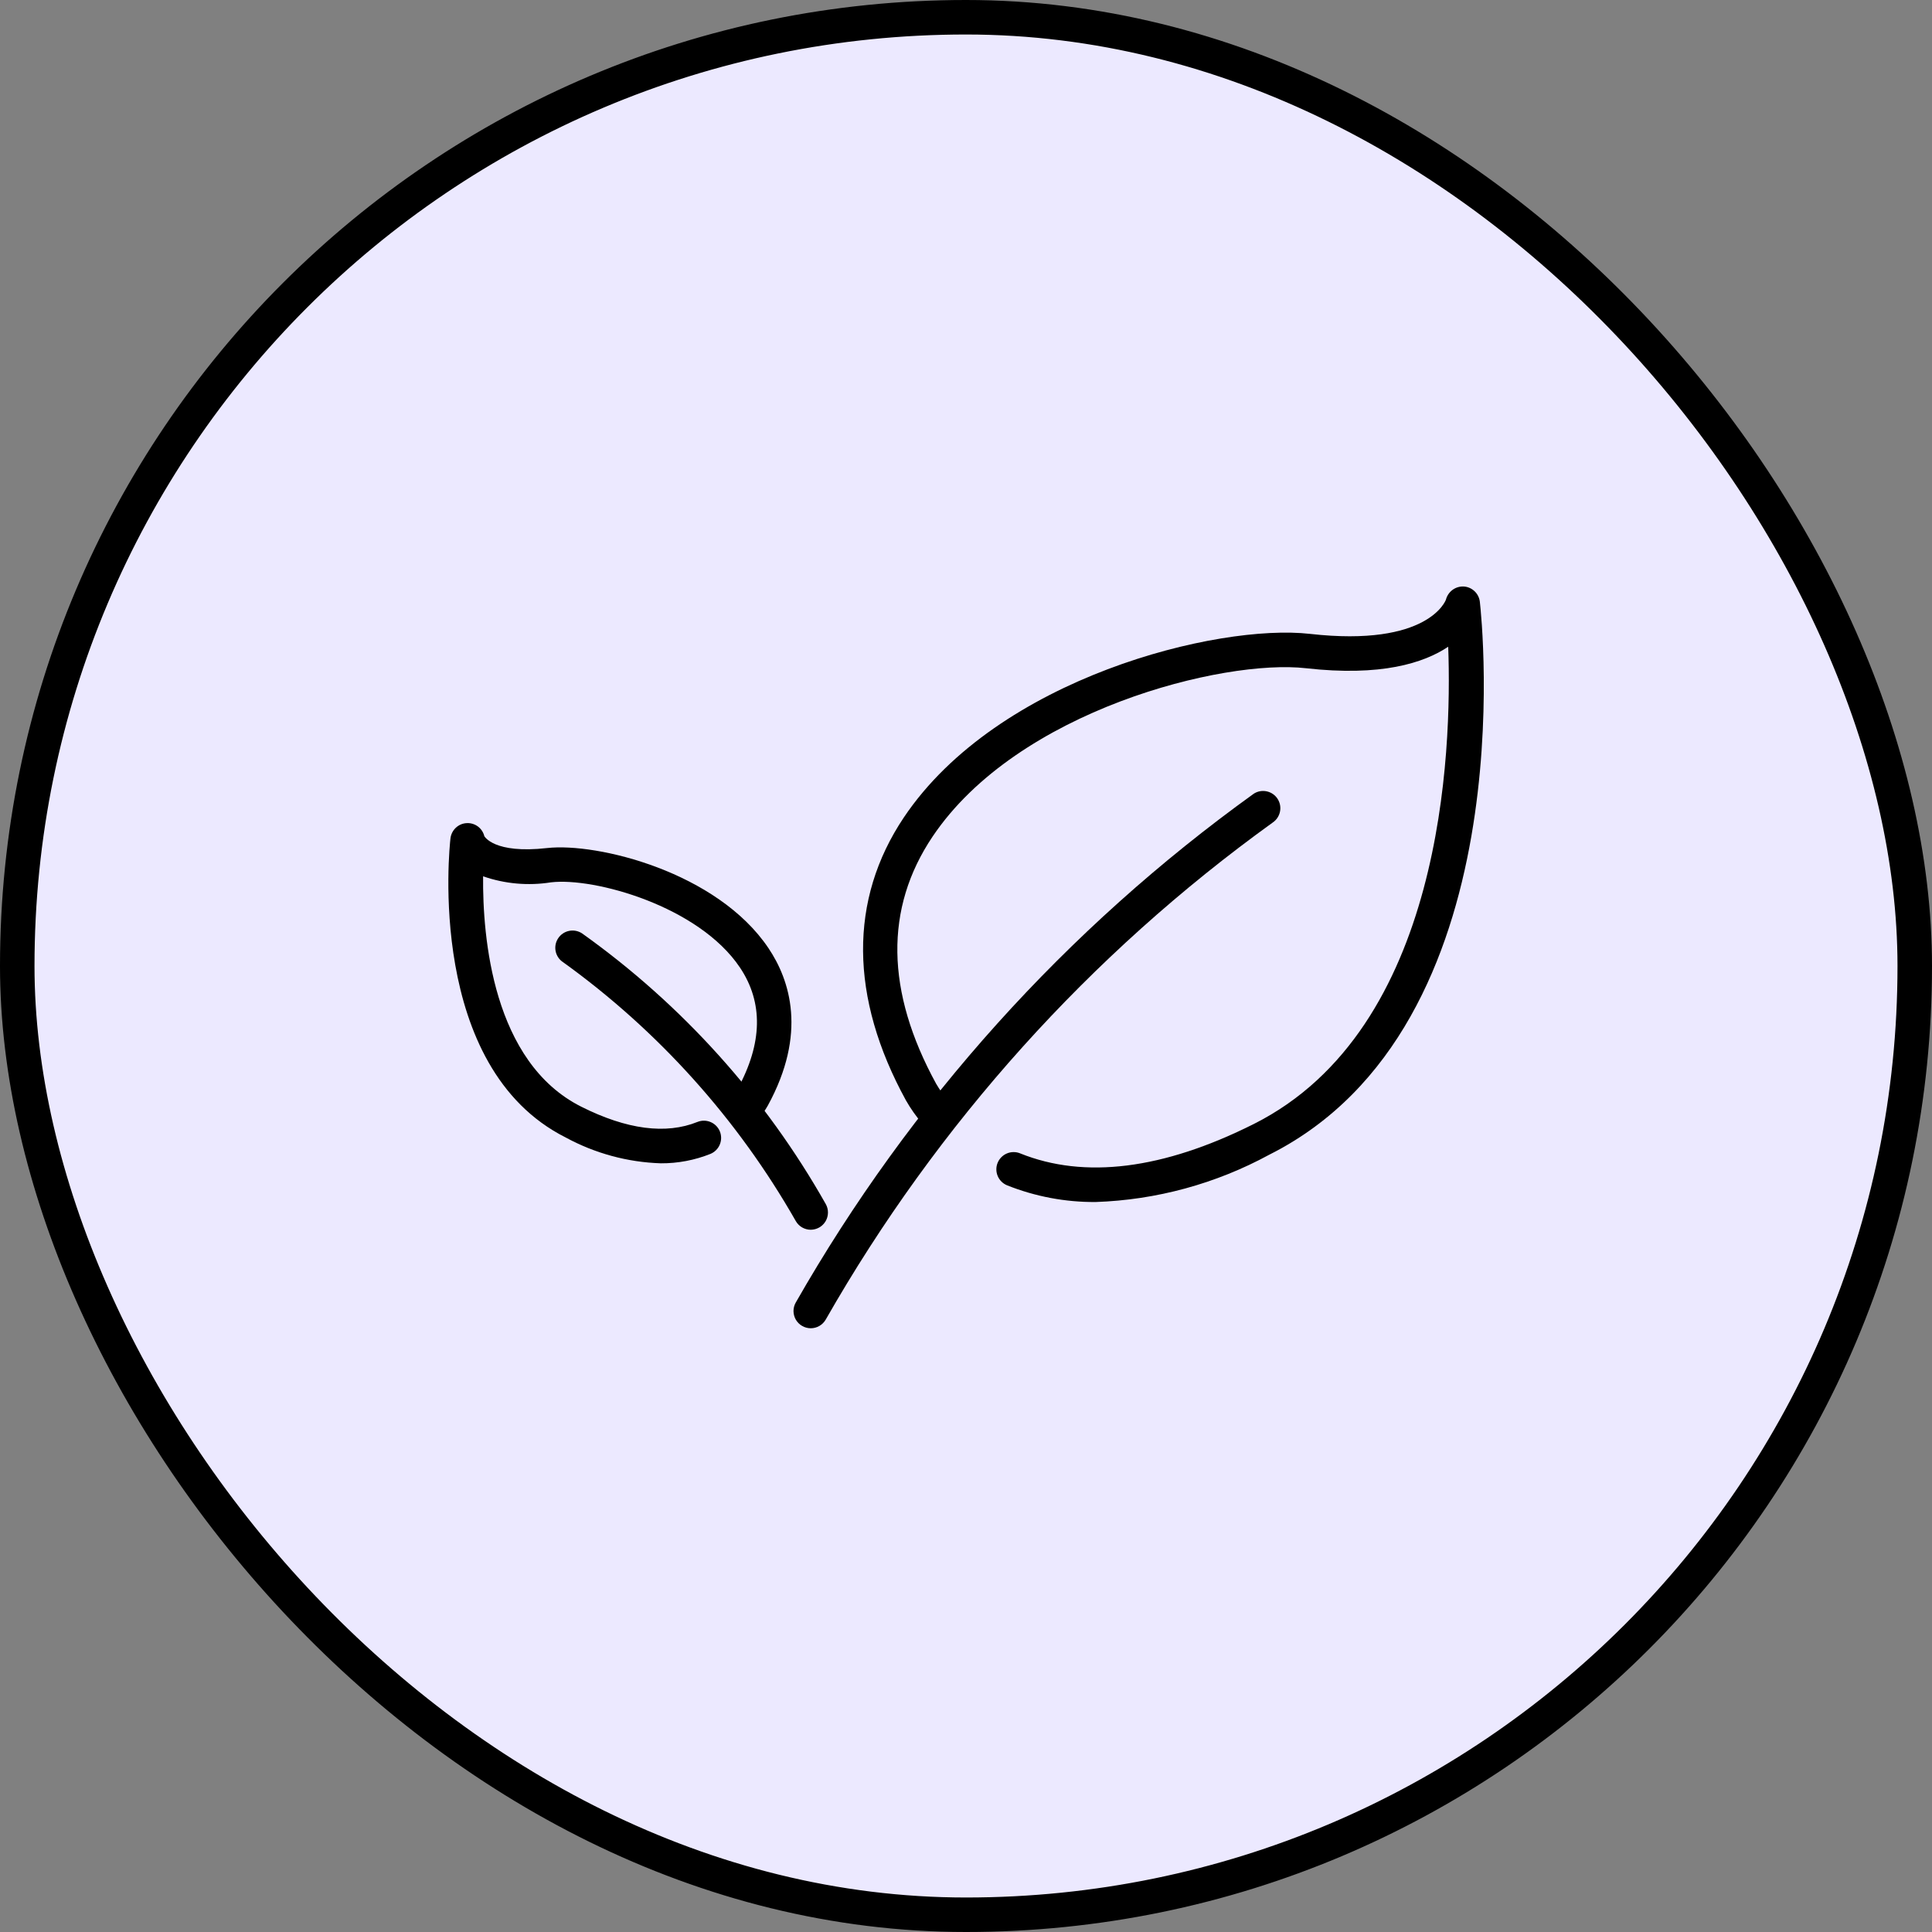
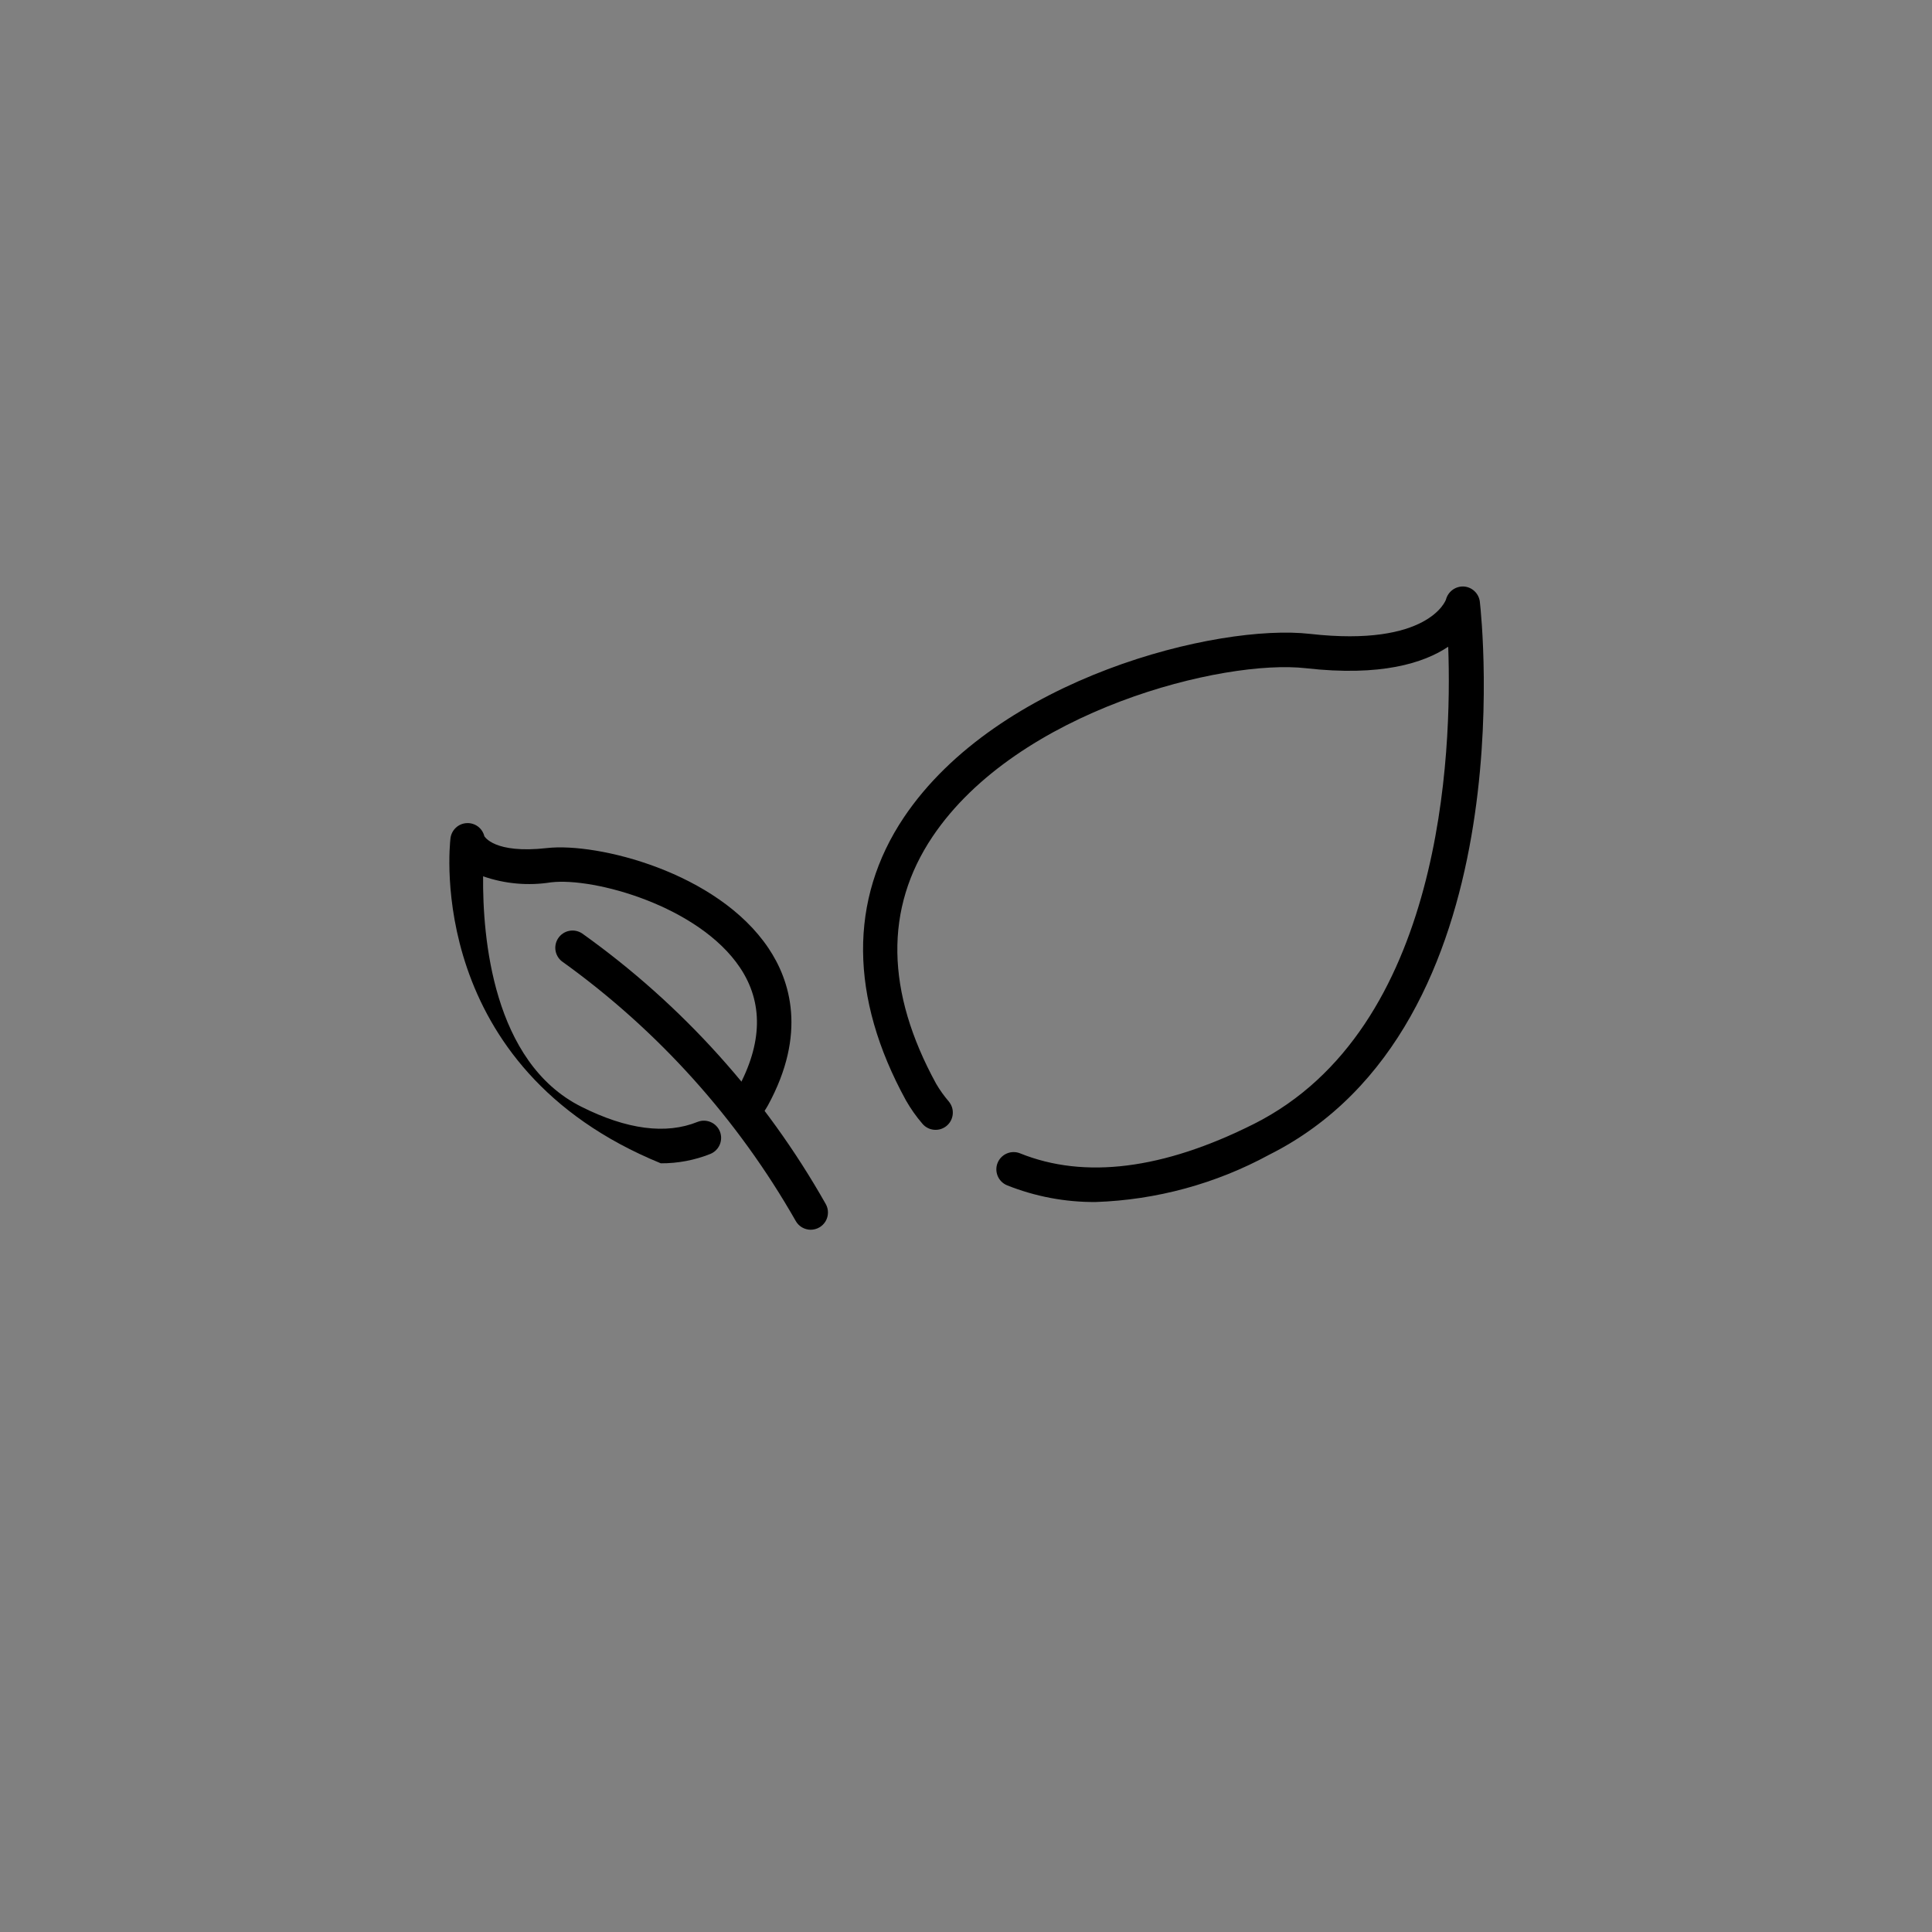
<svg xmlns="http://www.w3.org/2000/svg" fill="none" viewBox="0 0 56 56" height="56" width="56">
  <rect x="0" y="0" width="56" height="56" fill="#808080" stroke="none" />
-   <rect fill="#ECE9FF" rx="27.5" height="55" width="55" y="0.5" x="0.5" />
-   <rect stroke="black" rx="27.5" height="55" width="55" y="0.5" x="0.5" />
  <path fill="black" d="M31.758 34.841C30.879 34.847 30.009 34.683 29.193 34.358C29.132 34.333 29.076 34.297 29.03 34.251C28.983 34.205 28.945 34.15 28.92 34.09C28.894 34.029 28.88 33.964 28.88 33.899C28.879 33.833 28.891 33.768 28.916 33.707C28.941 33.646 28.977 33.59 29.023 33.544C29.069 33.497 29.124 33.459 29.184 33.434C29.245 33.408 29.309 33.394 29.375 33.394C29.441 33.393 29.506 33.405 29.567 33.43C31.435 34.184 33.717 33.897 36.341 32.58C41.834 29.821 42.089 21.79 41.977 18.746C41.268 19.221 40.024 19.614 37.855 19.369C35.475 19.097 29.495 20.579 27.029 24.252C25.635 26.33 25.671 28.74 27.136 31.416C27.243 31.598 27.366 31.77 27.503 31.929C27.544 31.98 27.576 32.038 27.596 32.101C27.615 32.163 27.622 32.23 27.616 32.295C27.61 32.36 27.591 32.424 27.561 32.482C27.53 32.54 27.489 32.592 27.438 32.634C27.388 32.676 27.329 32.707 27.267 32.727C27.204 32.746 27.138 32.753 27.073 32.747C27.007 32.741 26.944 32.723 26.886 32.692C26.828 32.662 26.776 32.62 26.734 32.569C26.554 32.36 26.395 32.133 26.258 31.893C24.623 28.909 24.602 26.074 26.199 23.693C28.924 19.635 35.306 18.072 37.968 18.373C41.413 18.763 41.907 17.395 41.911 17.381C41.94 17.268 42.008 17.168 42.102 17.098C42.196 17.029 42.312 16.994 42.428 17C42.545 17.007 42.656 17.056 42.741 17.137C42.826 17.217 42.88 17.325 42.894 17.442C42.951 17.942 44.213 29.742 36.79 33.47C35.242 34.312 33.519 34.781 31.758 34.841Z" />
-   <path fill="black" d="M23.5 38.5C23.413 38.5 23.327 38.477 23.251 38.433C23.175 38.39 23.112 38.327 23.068 38.252C23.024 38.176 23.001 38.09 23 38.003C23 37.916 23.022 37.83 23.066 37.754C26.383 31.941 30.912 26.911 36.344 23.004C36.456 22.933 36.59 22.91 36.718 22.938C36.847 22.966 36.959 23.043 37.031 23.154C37.102 23.264 37.128 23.398 37.101 23.526C37.075 23.655 36.999 23.768 36.89 23.842C31.59 27.66 27.172 32.573 23.935 38.247C23.891 38.324 23.828 38.388 23.752 38.432C23.675 38.477 23.588 38.5 23.5 38.5Z" />
-   <path fill="black" d="M19.154 33.719C18.191 33.688 17.247 33.432 16.4 32.972C12.346 30.937 13.026 24.569 13.057 24.3C13.071 24.184 13.125 24.076 13.21 23.995C13.295 23.914 13.405 23.866 13.522 23.859C13.639 23.851 13.755 23.885 13.85 23.954C13.944 24.023 14.011 24.124 14.039 24.238C14.044 24.238 14.31 24.756 15.859 24.581C17.309 24.419 20.789 25.27 22.276 27.485C22.898 28.412 23.4 29.956 22.255 32.047C22.176 32.186 22.084 32.317 21.98 32.438C21.939 32.49 21.887 32.533 21.829 32.564C21.771 32.596 21.707 32.615 21.641 32.622C21.575 32.629 21.509 32.622 21.445 32.603C21.382 32.583 21.323 32.552 21.272 32.509C21.221 32.467 21.179 32.415 21.148 32.356C21.117 32.298 21.099 32.233 21.093 32.167C21.087 32.101 21.095 32.035 21.115 31.972C21.135 31.909 21.168 31.85 21.211 31.8C21.273 31.727 21.329 31.649 21.378 31.567C22.104 30.242 22.128 29.056 21.446 28.042C20.251 26.262 17.221 25.427 15.971 25.575C15.31 25.68 14.634 25.62 14.003 25.4C13.986 27.164 14.281 30.788 16.848 32.078C18.168 32.741 19.302 32.889 20.218 32.519C20.341 32.47 20.478 32.472 20.599 32.524C20.72 32.575 20.816 32.673 20.866 32.796C20.915 32.918 20.914 33.055 20.863 33.177C20.812 33.299 20.715 33.395 20.593 33.446C20.136 33.629 19.647 33.722 19.154 33.719Z" />
+   <path fill="black" d="M19.154 33.719C12.346 30.937 13.026 24.569 13.057 24.3C13.071 24.184 13.125 24.076 13.21 23.995C13.295 23.914 13.405 23.866 13.522 23.859C13.639 23.851 13.755 23.885 13.85 23.954C13.944 24.023 14.011 24.124 14.039 24.238C14.044 24.238 14.31 24.756 15.859 24.581C17.309 24.419 20.789 25.27 22.276 27.485C22.898 28.412 23.4 29.956 22.255 32.047C22.176 32.186 22.084 32.317 21.98 32.438C21.939 32.49 21.887 32.533 21.829 32.564C21.771 32.596 21.707 32.615 21.641 32.622C21.575 32.629 21.509 32.622 21.445 32.603C21.382 32.583 21.323 32.552 21.272 32.509C21.221 32.467 21.179 32.415 21.148 32.356C21.117 32.298 21.099 32.233 21.093 32.167C21.087 32.101 21.095 32.035 21.115 31.972C21.135 31.909 21.168 31.85 21.211 31.8C21.273 31.727 21.329 31.649 21.378 31.567C22.104 30.242 22.128 29.056 21.446 28.042C20.251 26.262 17.221 25.427 15.971 25.575C15.31 25.68 14.634 25.62 14.003 25.4C13.986 27.164 14.281 30.788 16.848 32.078C18.168 32.741 19.302 32.889 20.218 32.519C20.341 32.47 20.478 32.472 20.599 32.524C20.72 32.575 20.816 32.673 20.866 32.796C20.915 32.918 20.914 33.055 20.863 33.177C20.812 33.299 20.715 33.395 20.593 33.446C20.136 33.629 19.647 33.722 19.154 33.719Z" />
  <path fill="black" d="M23.5 35.645C23.412 35.645 23.325 35.621 23.248 35.577C23.172 35.532 23.108 35.468 23.065 35.391C21.381 32.436 19.082 29.878 16.323 27.891C16.211 27.819 16.134 27.705 16.106 27.575C16.079 27.445 16.104 27.31 16.177 27.199C16.249 27.088 16.363 27.01 16.492 26.983C16.622 26.955 16.757 26.981 16.869 27.053C19.77 29.12 22.182 31.799 23.935 34.9C23.978 34.976 24 35.062 23.999 35.149C23.998 35.236 23.975 35.322 23.931 35.397C23.887 35.472 23.824 35.534 23.748 35.578C23.673 35.621 23.587 35.644 23.5 35.645Z" />
</svg>